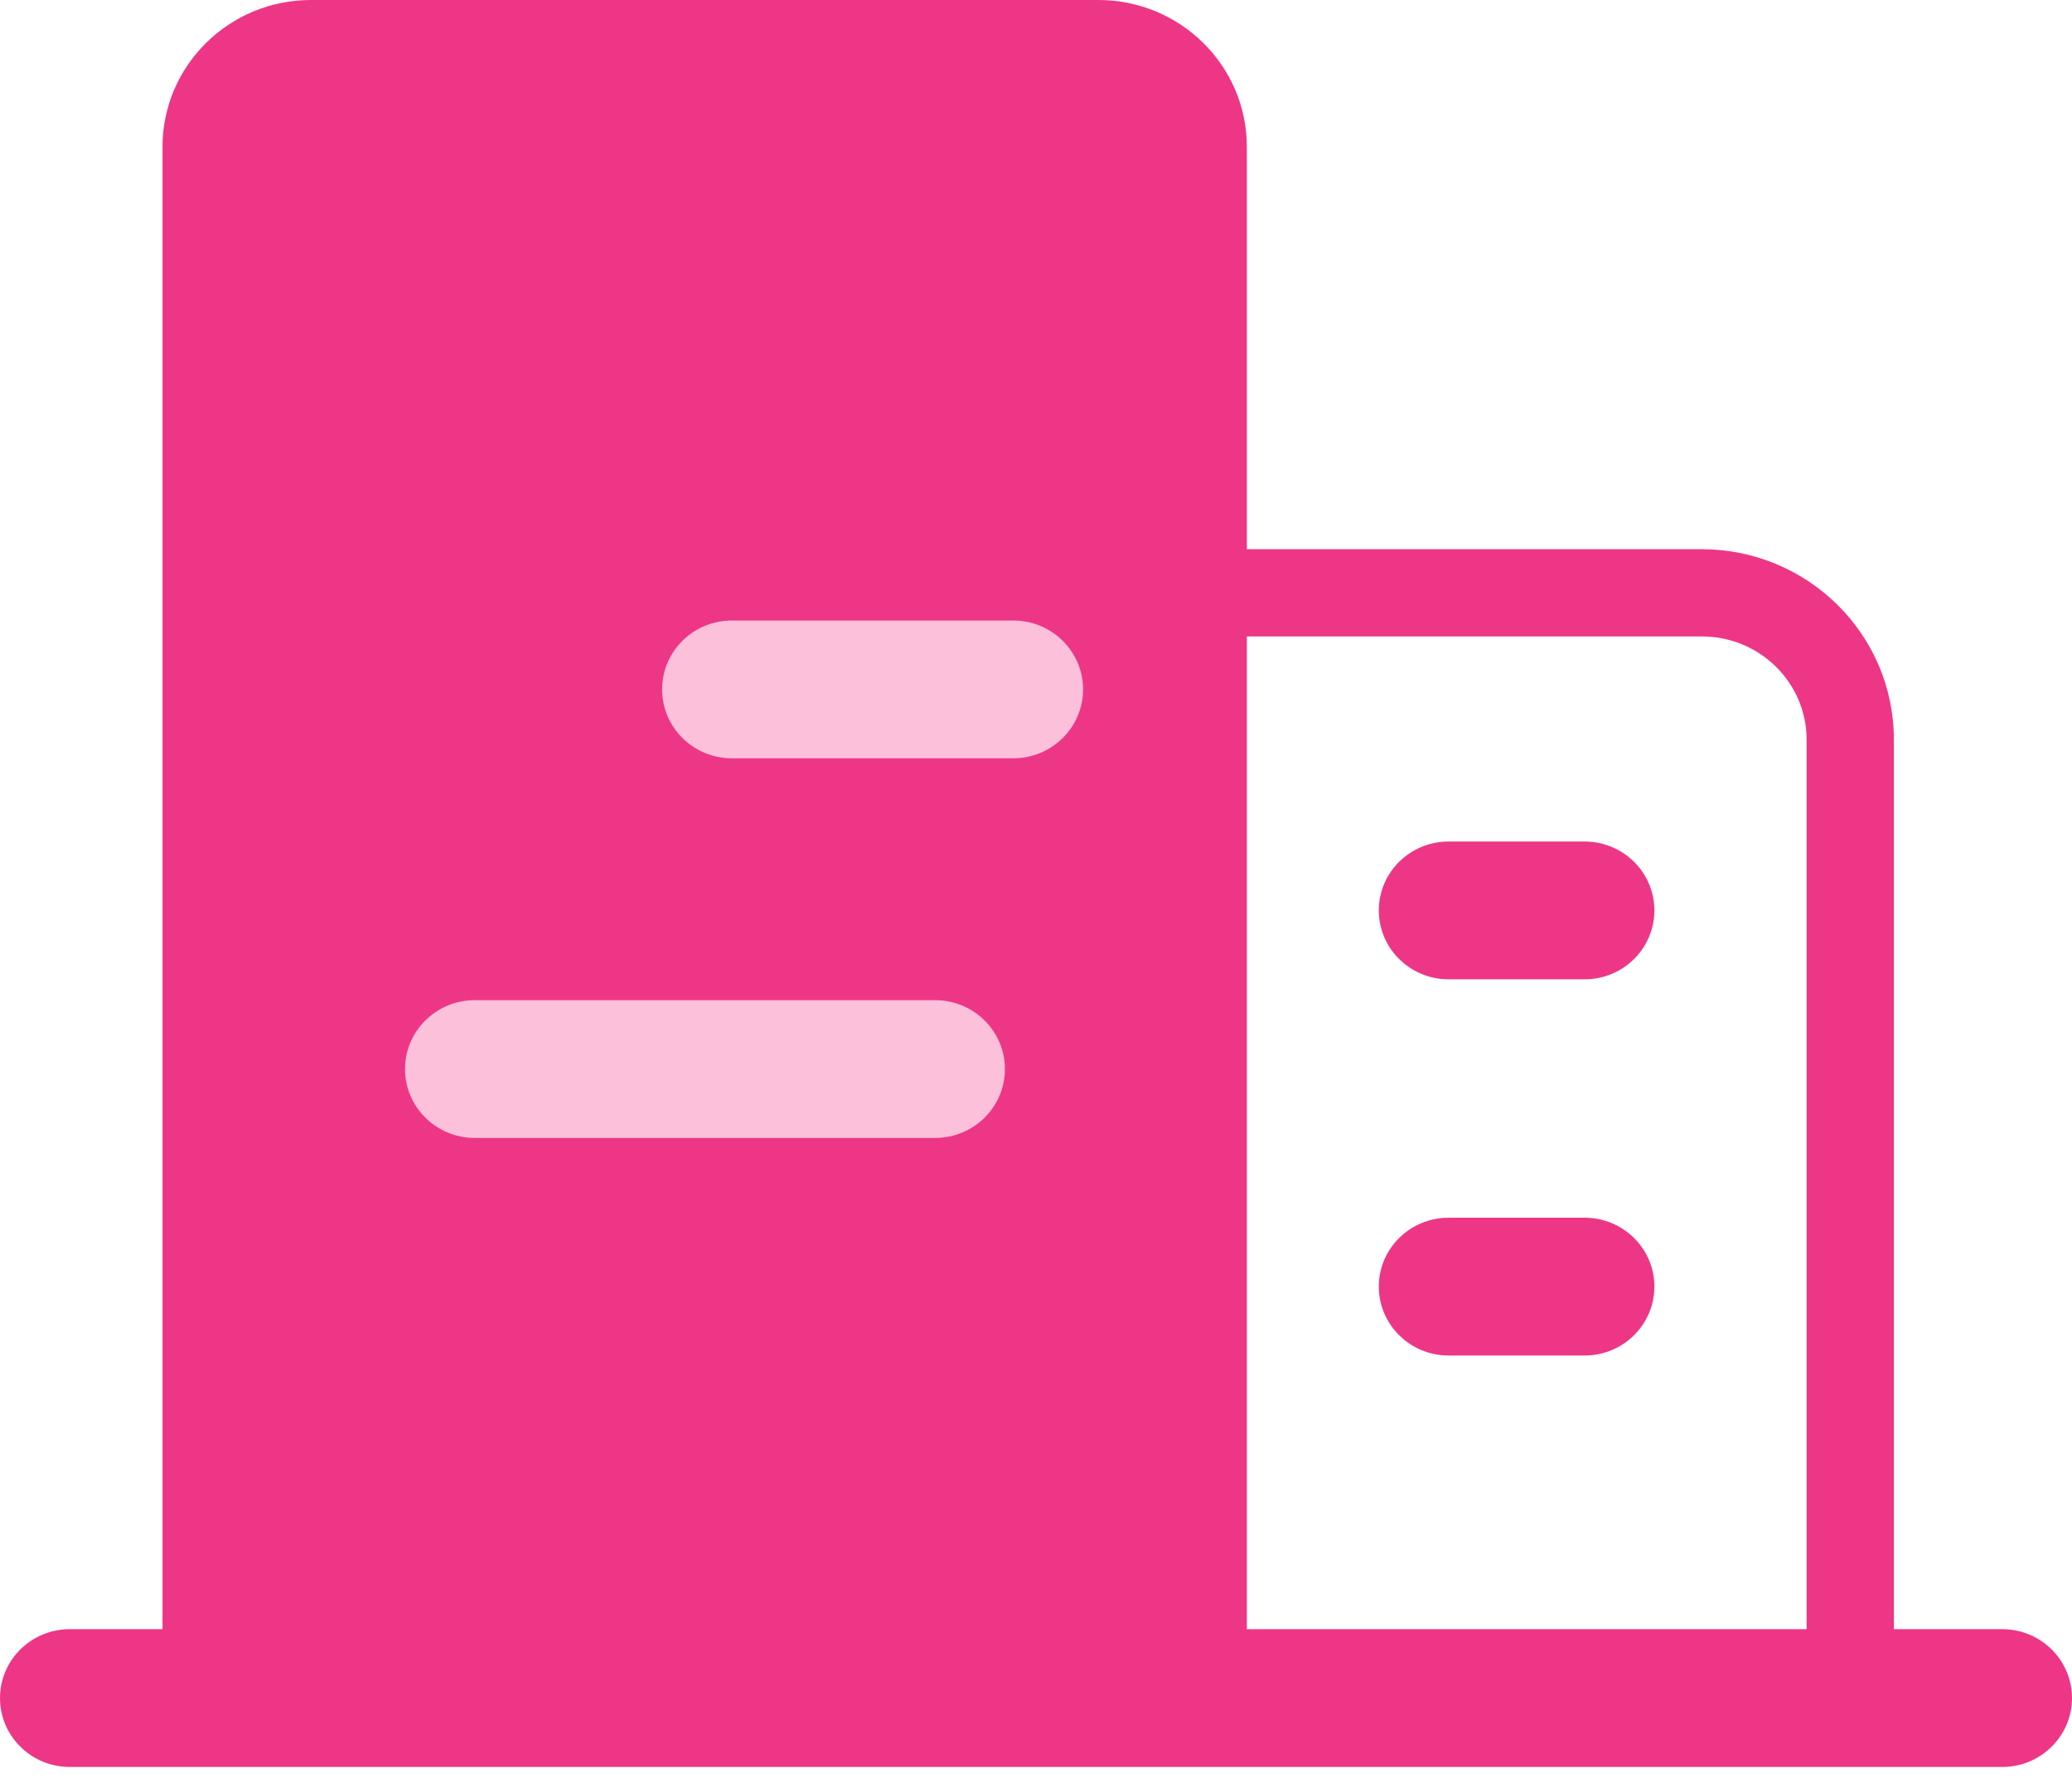
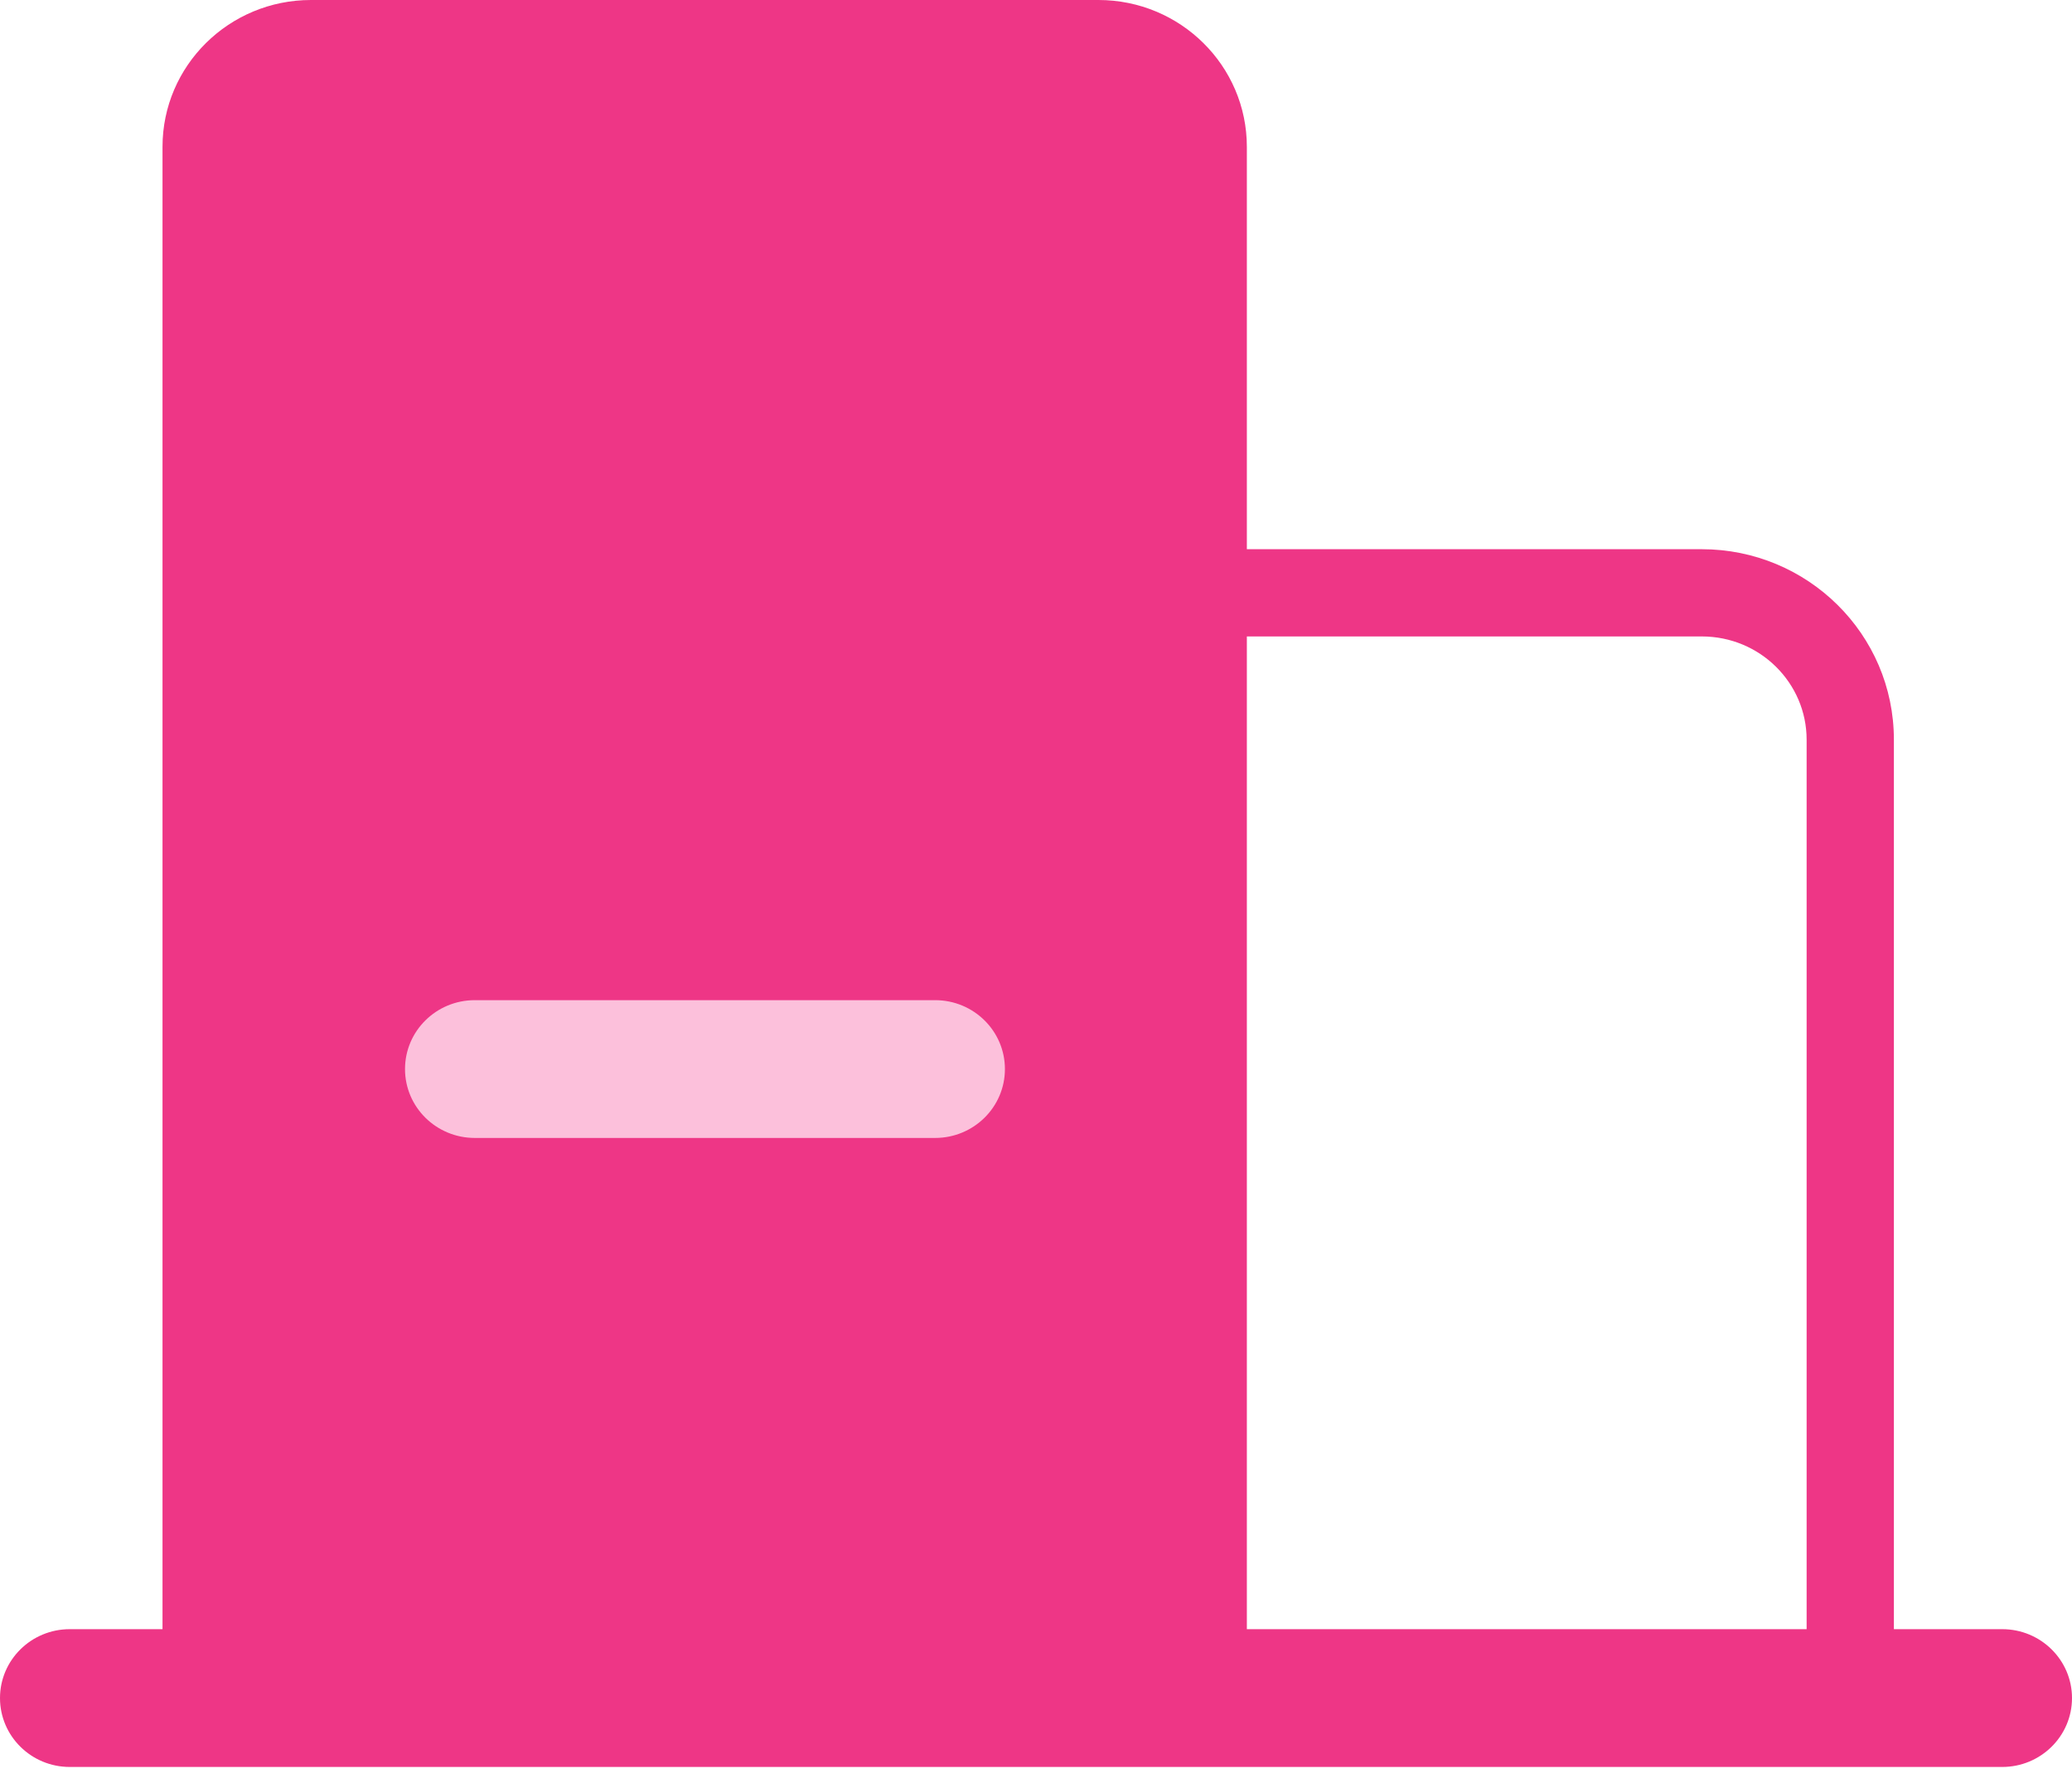
<svg xmlns="http://www.w3.org/2000/svg" width="51" height="44" viewBox="0 0 51 44" fill="none">
  <path fill-rule="evenodd" clip-rule="evenodd" d="M7.654 0H27.036C29.053 0 30.69 1.618 30.69 3.614V13.516H41.888C44.487 13.516 46.616 15.603 46.616 18.203V40.094H49.282C50.231 40.094 51 40.853 51 41.789C51 42.726 50.231 43.485 49.282 43.485H1.718C0.769 43.485 0 42.726 0 41.789C0 40.853 0.769 40.094 1.718 40.094H4V3.614C4 1.618 5.636 0 7.654 0ZM44.468 40.094H30.69V15.663H41.888C43.324 15.663 44.468 16.812 44.468 18.203V40.094Z" fill="#EE3686" />
  <path d="M23.017 24.614H11.687C10.738 24.614 9.969 25.373 9.969 26.31C9.969 27.246 10.738 28.005 11.687 28.005H23.017C23.966 28.005 24.735 27.246 24.735 26.31C24.735 25.373 23.966 24.614 23.017 24.614Z" fill="#FFDEED" fill-opacity="0.82" />
-   <path d="M24.941 15.271H18.015C17.066 15.271 16.297 16.03 16.297 16.966C16.297 17.902 17.066 18.662 18.015 18.662H24.941C25.89 18.662 26.659 17.902 26.659 16.966C26.659 16.03 25.89 15.271 24.941 15.271Z" fill="#FFDEED" fill-opacity="0.82" />
-   <path d="M39.003 20.71H35.656C34.707 20.71 33.938 21.469 33.938 22.405C33.938 23.342 34.707 24.101 35.656 24.101H39.003C39.952 24.101 40.721 23.342 40.721 22.405C40.721 21.469 39.952 20.71 39.003 20.71Z" fill="#EE3686" />
-   <path d="M39.003 29.968H35.656C34.707 29.968 33.938 30.727 33.938 31.663C33.938 32.6 34.707 33.359 35.656 33.359H39.003C39.952 33.359 40.721 32.6 40.721 31.663C40.721 30.727 39.952 29.968 39.003 29.968Z" fill="#EE3686" />
</svg>